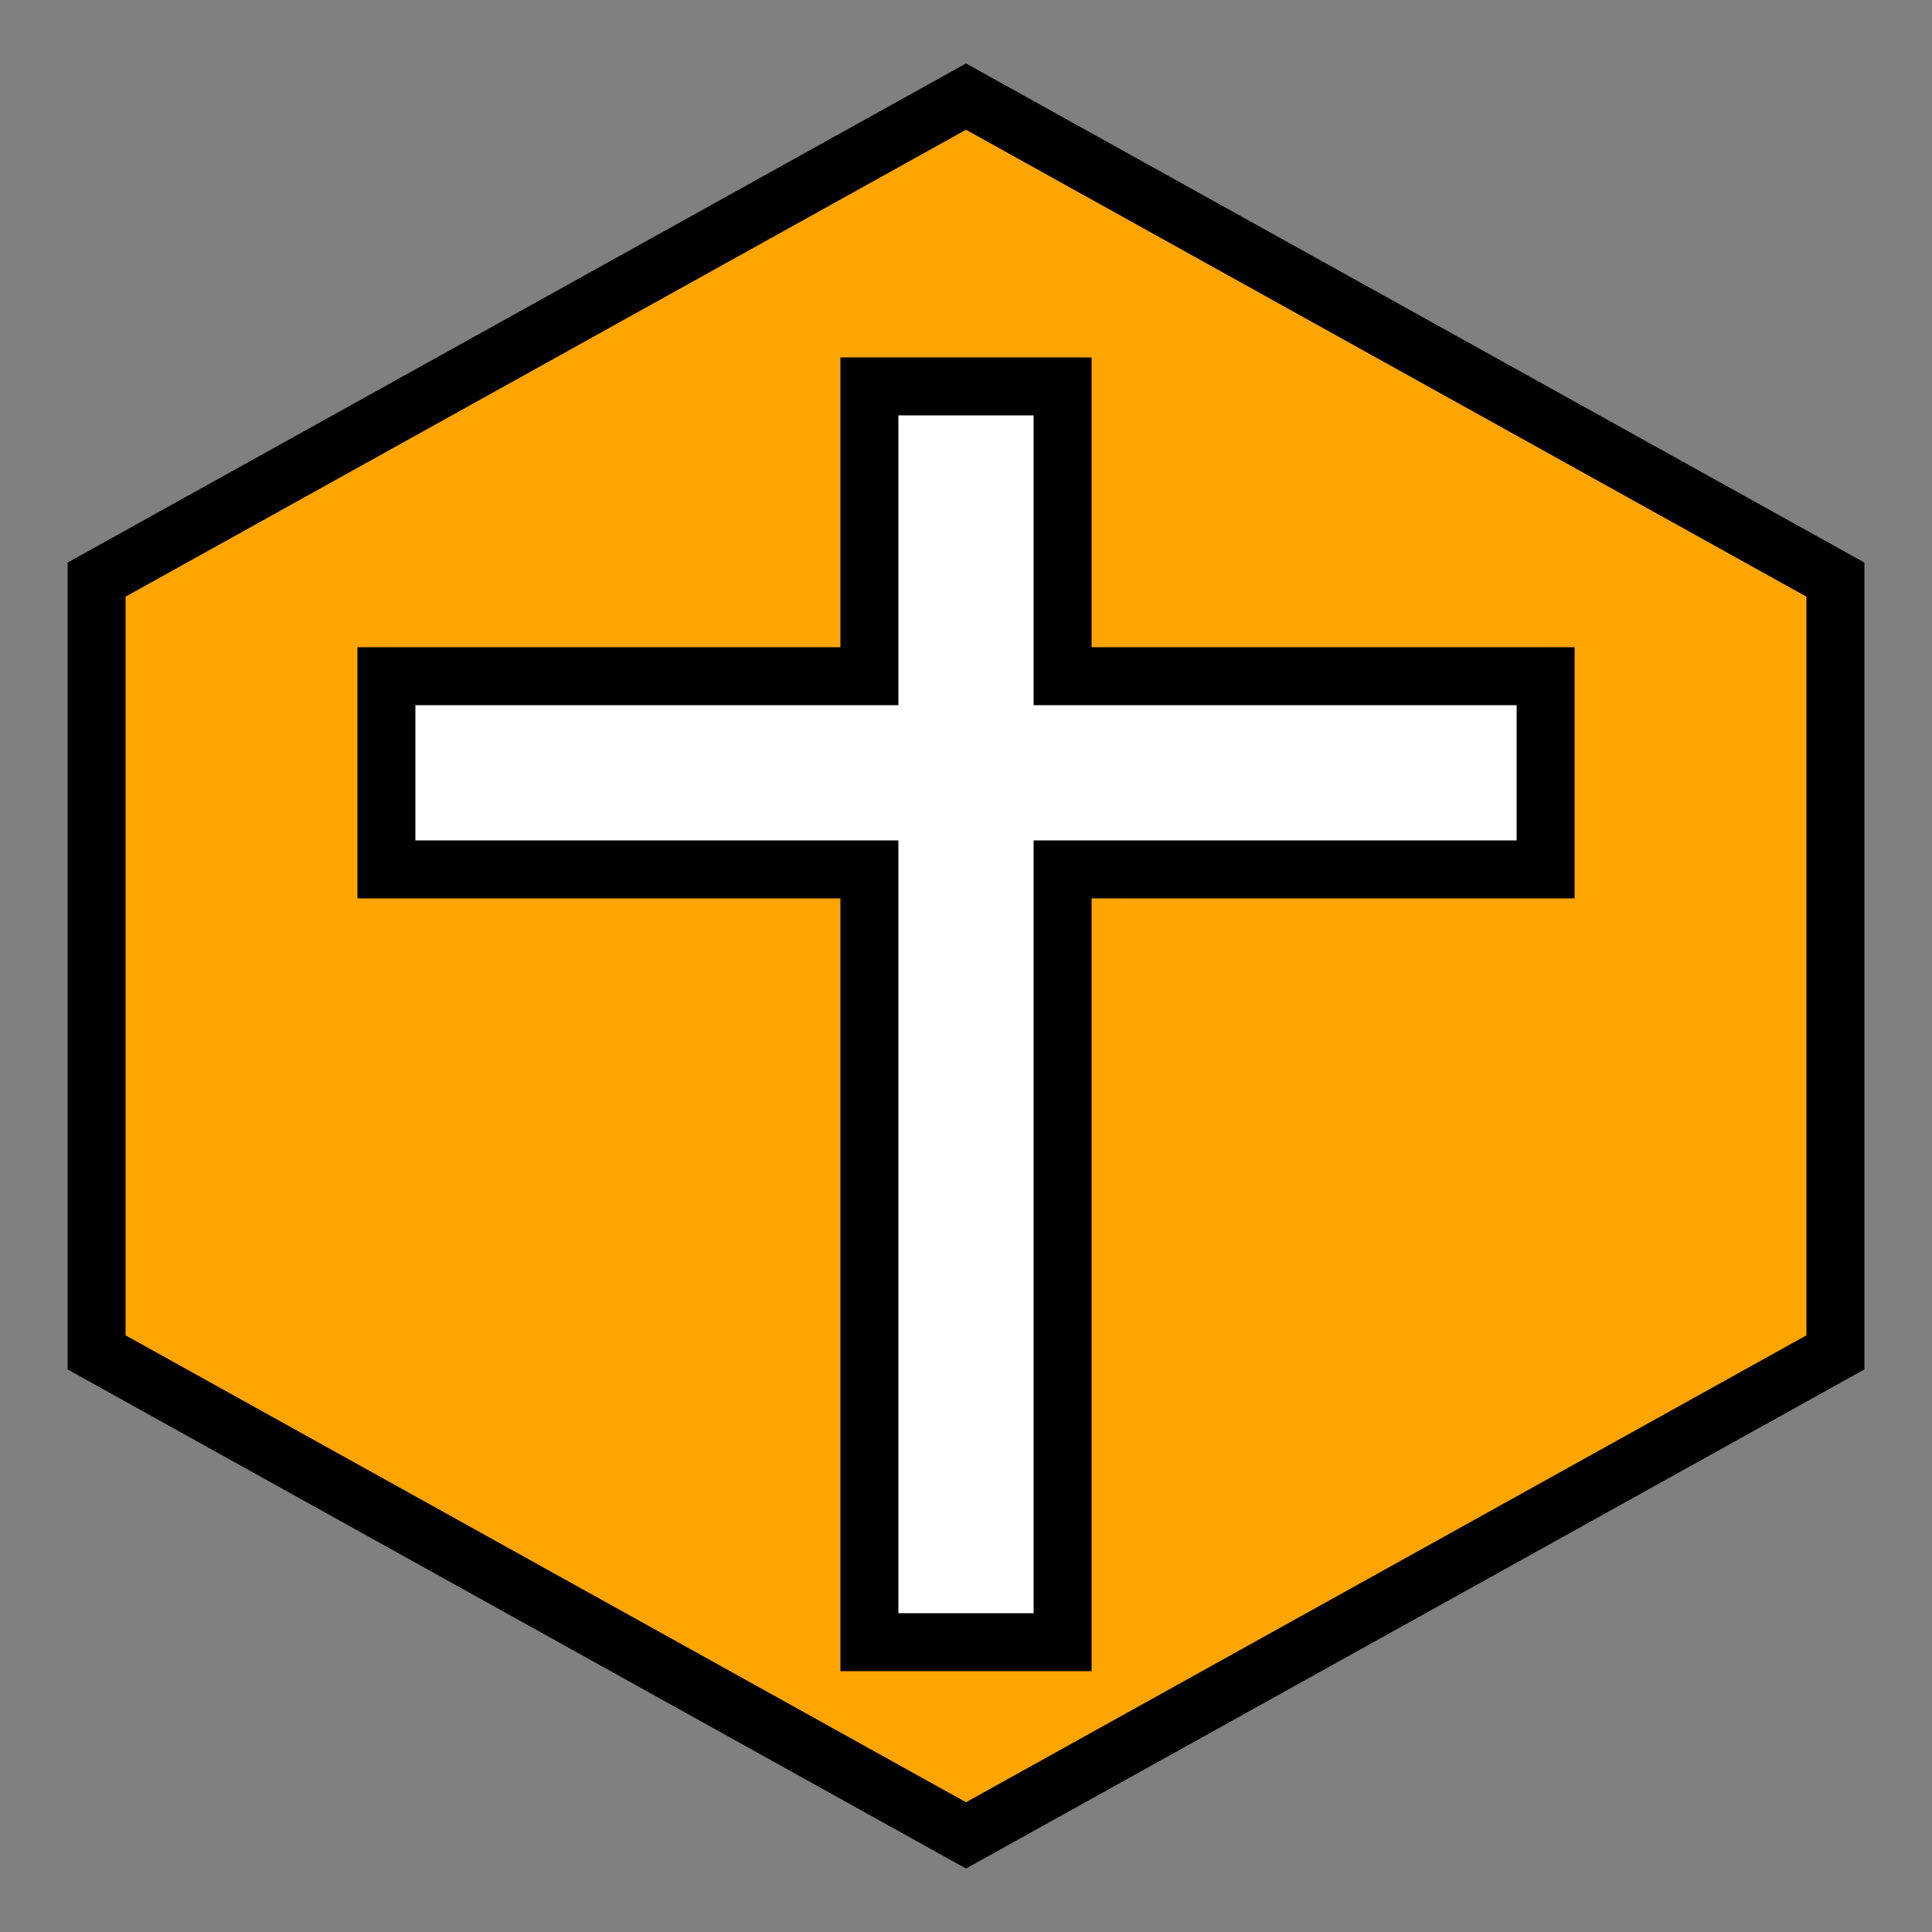
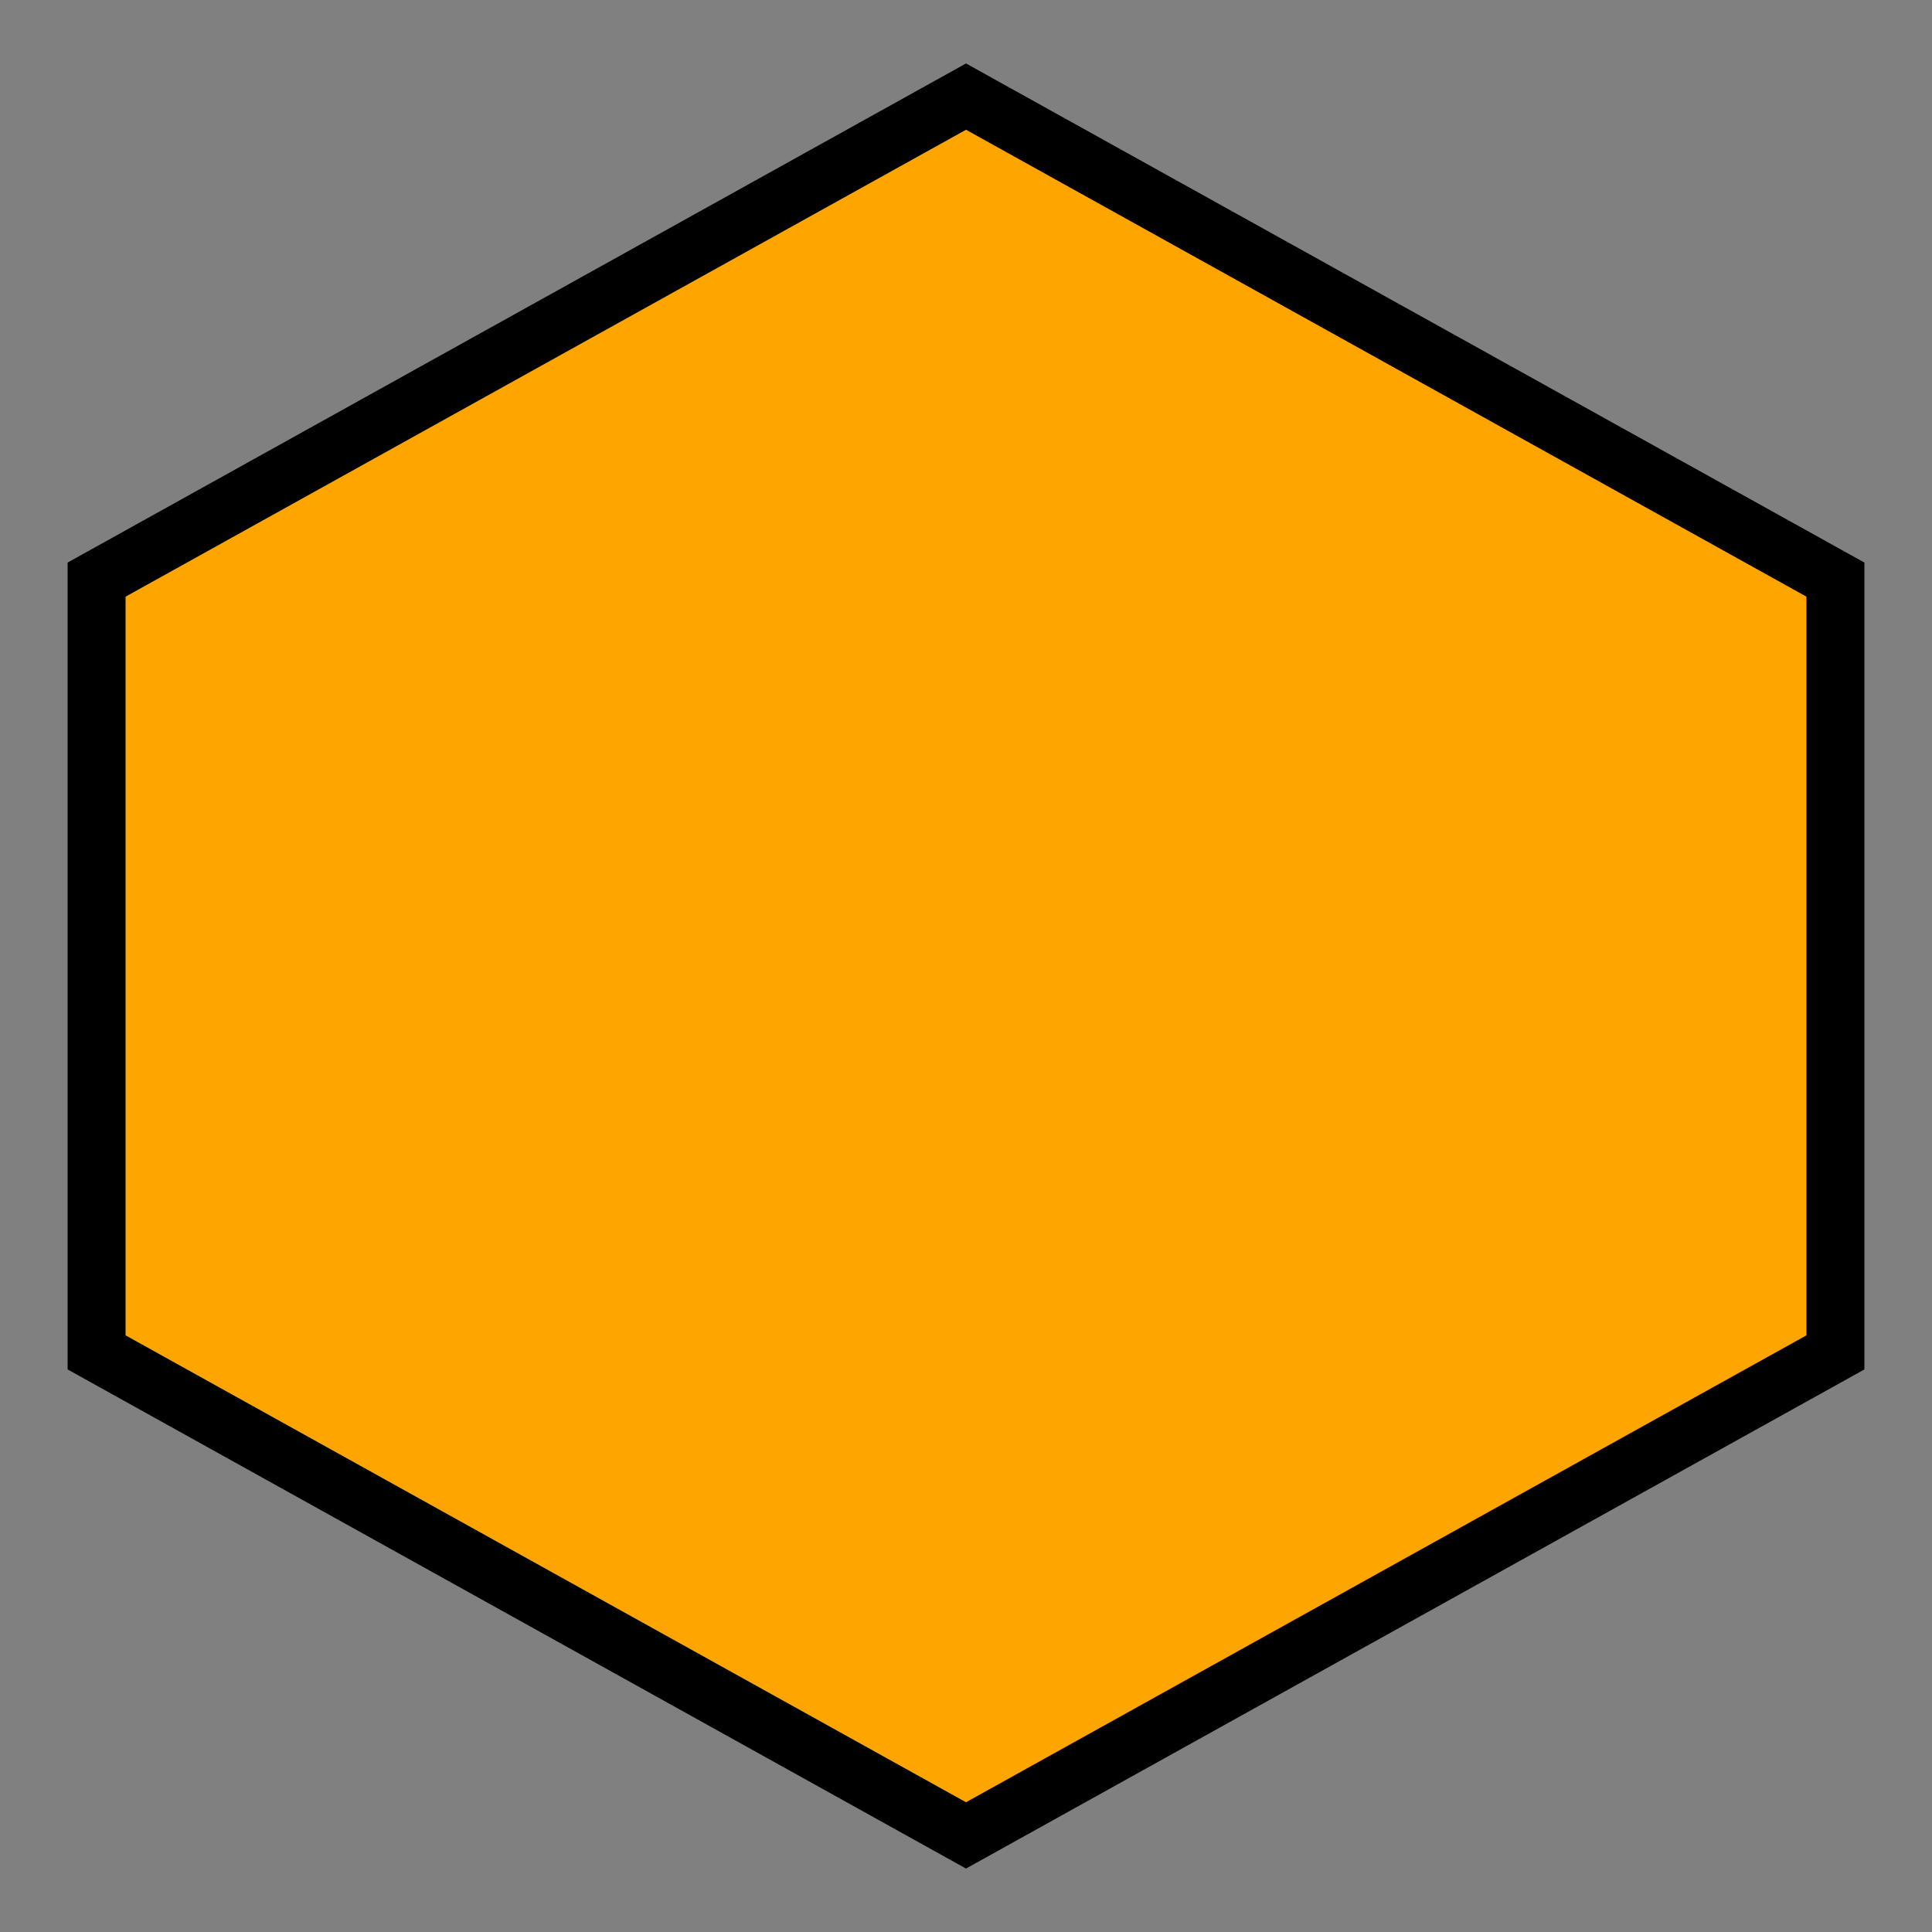
<svg xmlns="http://www.w3.org/2000/svg" aria-hidden="true" role="img" class="iconify iconify--logos" width="100" height="100">
  <rect width="100%" height="100%" fill="#808080" stroke="none" />
  <polygon points="50,5,95,30,95,70,50,95,5,70,5,30" style="fill:orange;stroke:black;stroke-width:3" />
-   <polygon points="45,20,55,20,55,35,80,35,80,45,55,45,55,85,45,85,45,45,20,45,20,35,45,35" style="fill:white;stroke:black;stroke-width:3" />
</svg>